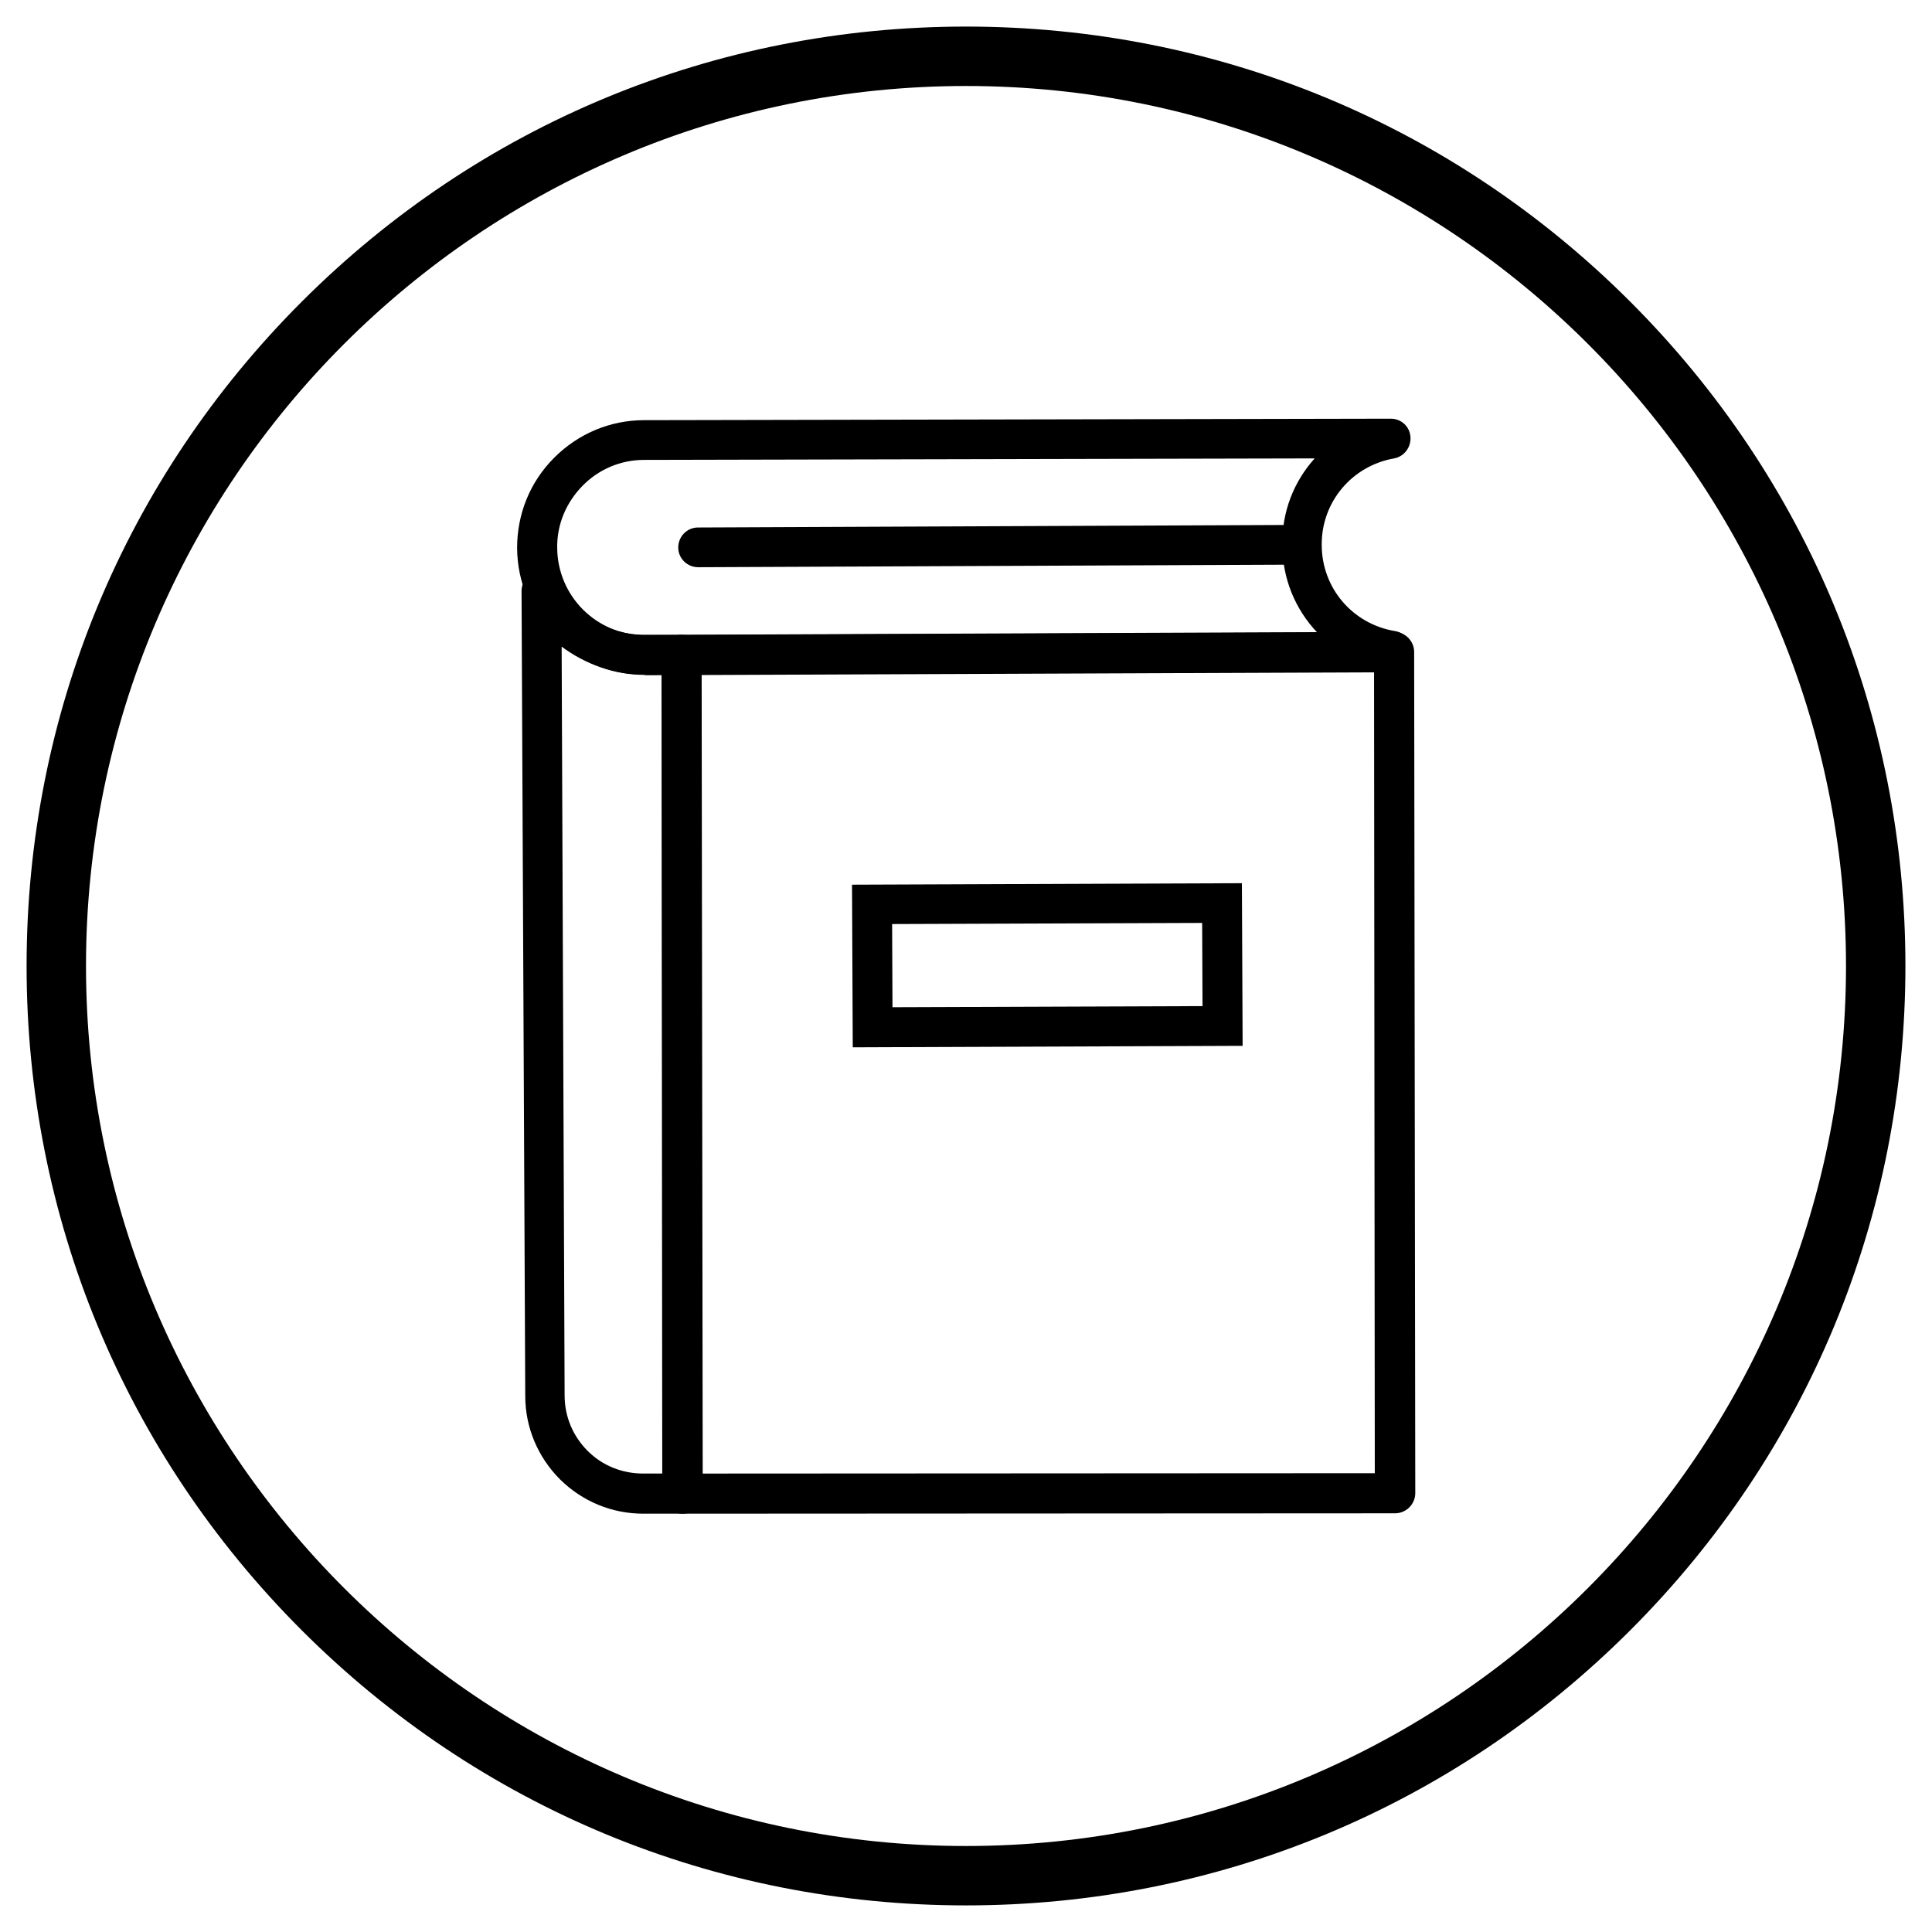
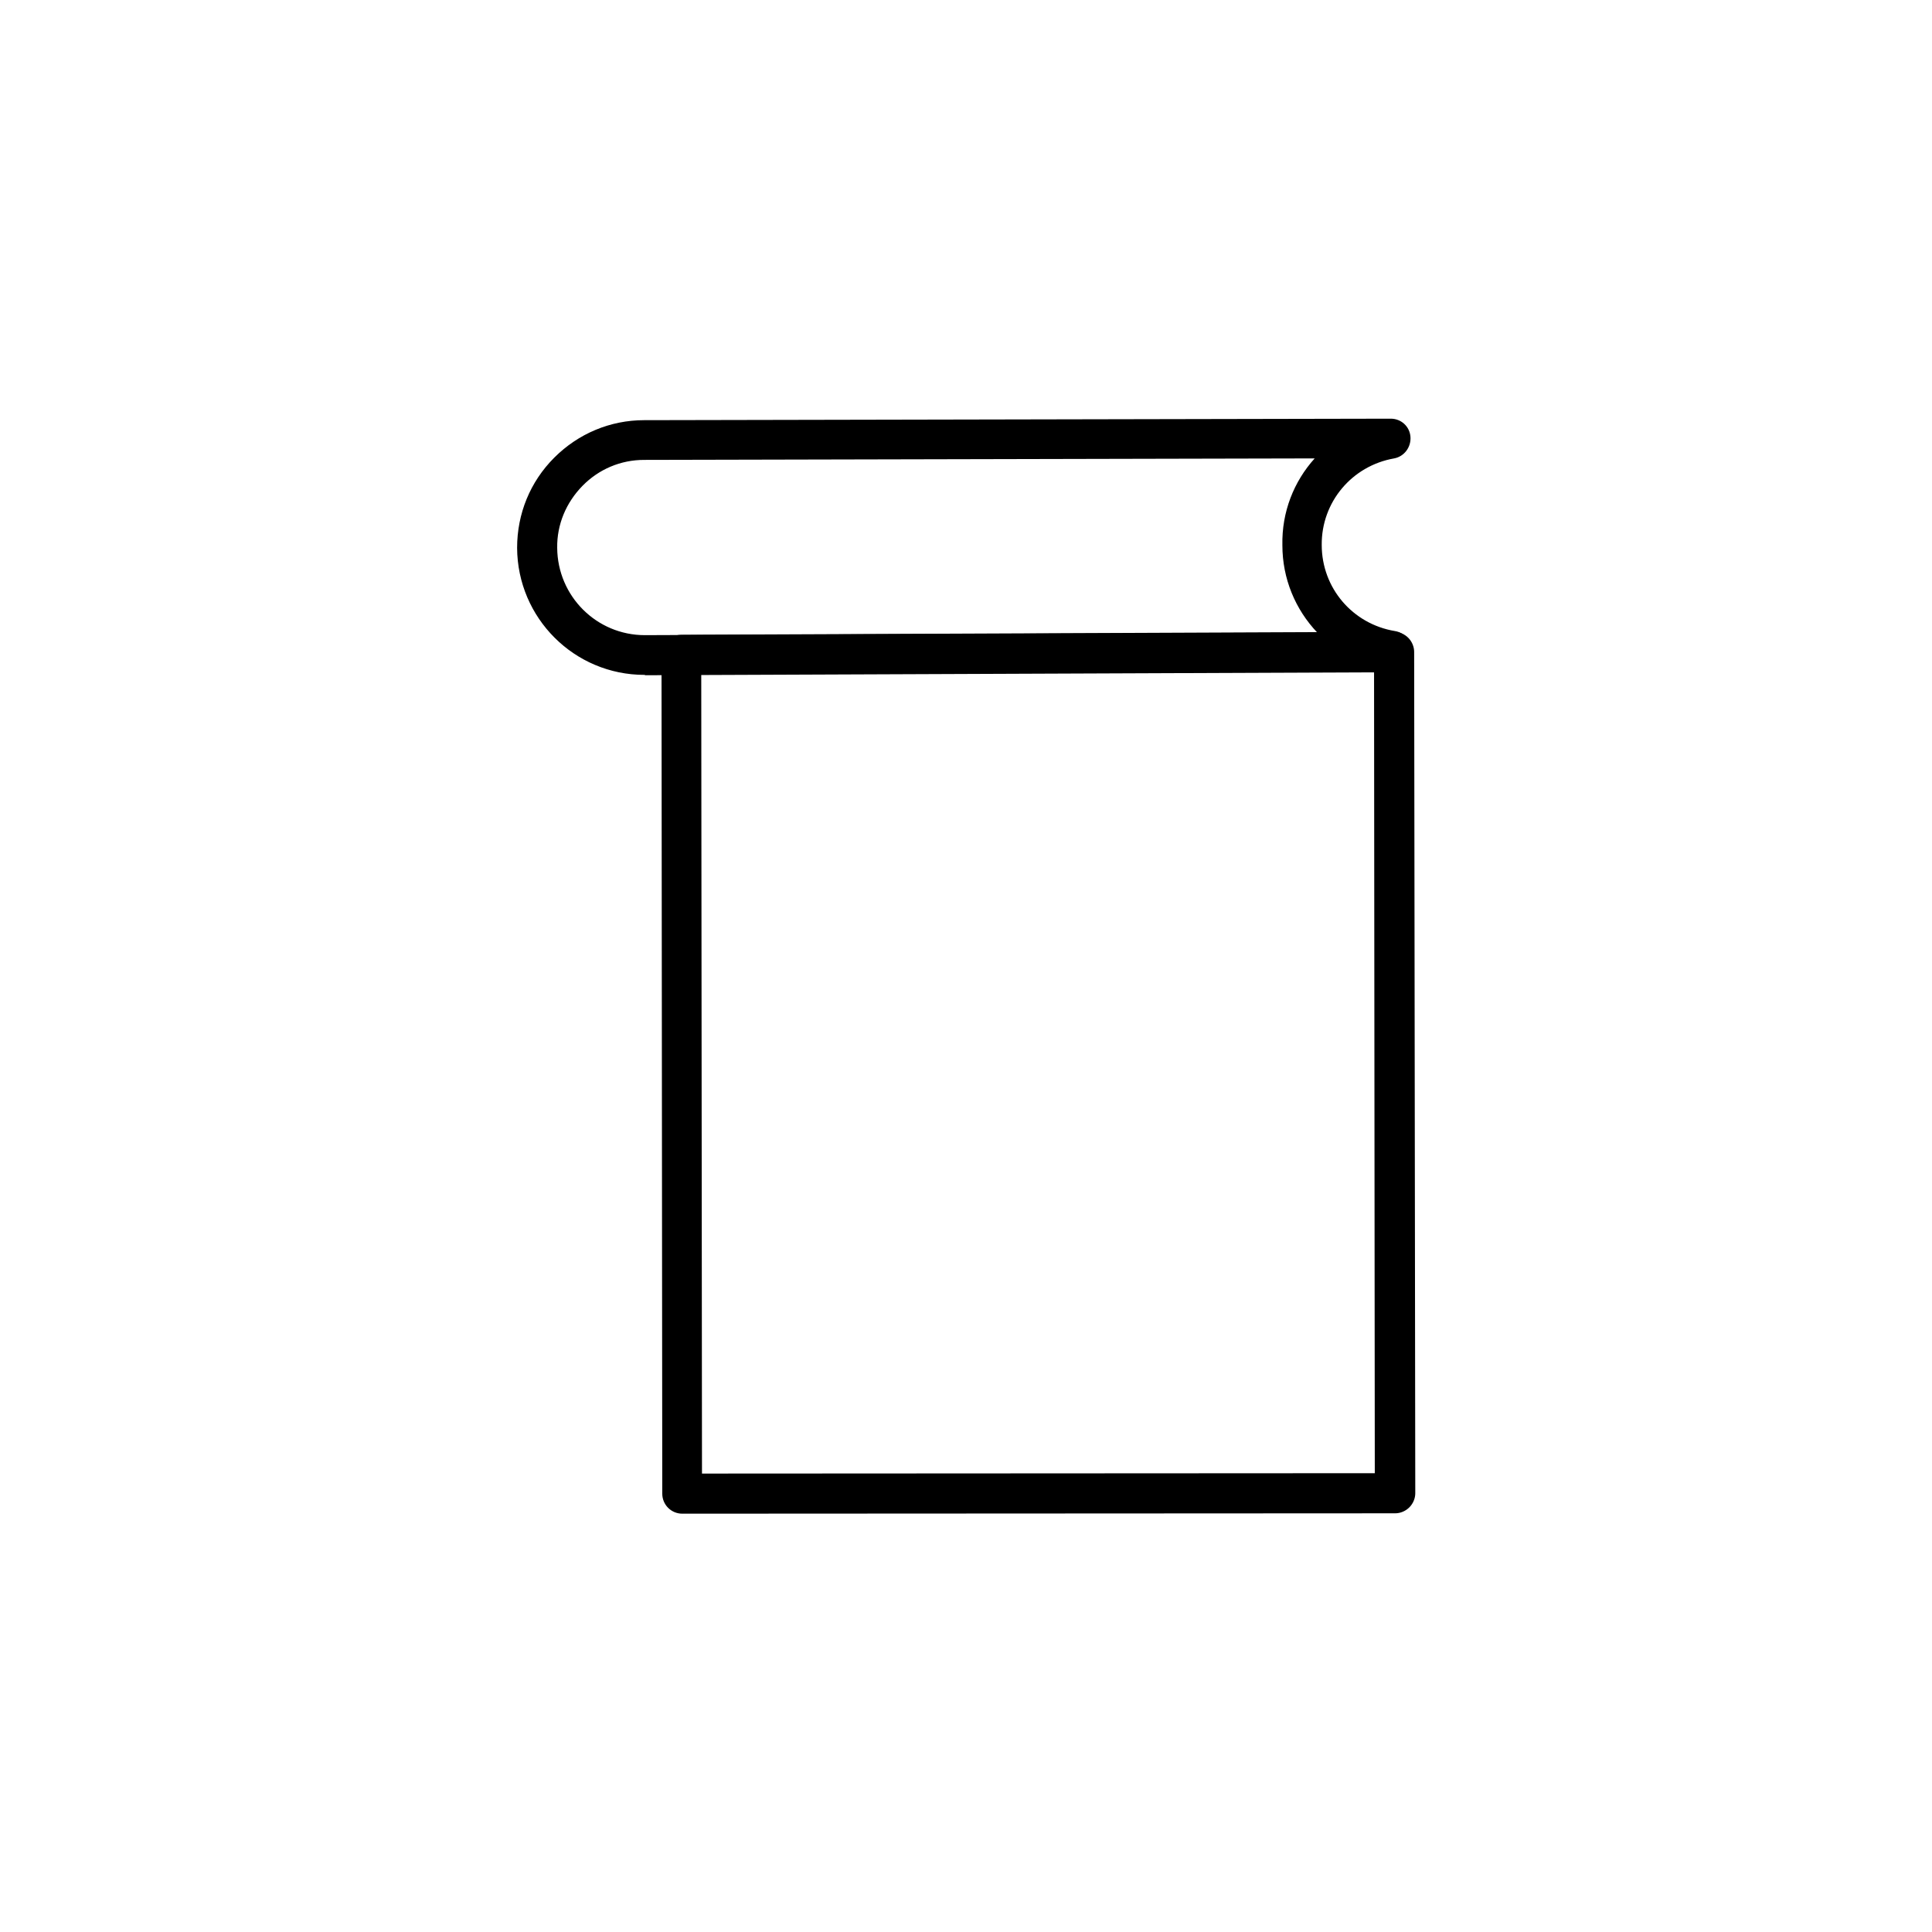
<svg xmlns="http://www.w3.org/2000/svg" fill="#000000" width="800px" height="800px" version="1.1" viewBox="144 144 512 512">
  <g>
-     <path d="m400 648.95c-66.52 0-129-25.879-176.04-72.914-47.035-47.039-72.914-109.52-72.914-176.04 0-66.52 25.879-129 72.914-176.04 47.035-47.035 109.52-72.914 176.04-72.914s129 25.879 176.04 72.914c47.031 47.035 72.914 109.52 72.914 176.04s-25.879 129-72.914 176.04c-47.039 47.031-109.52 72.914-176.04 72.914zm0-482.16c-128.61 0-233.21 104.6-233.21 233.21s104.6 233.21 233.21 233.21 233.21-104.6 233.21-233.21c0.004-128.61-104.59-233.21-233.2-233.21z" />
    <path d="m324.82 545.14c-2.953 0-5.312-2.363-5.312-5.312l-0.199-222.29c0-2.953 2.363-5.312 5.215-5.312l188.93-0.789c1.379 0 2.754 0.59 3.738 1.574s1.574 2.363 1.574 3.738l0.297 222.98c0 1.379-0.59 2.754-1.574 3.738s-2.363 1.574-3.738 1.574zm5.019-222.39 0.195 211.76 178.3-0.098-0.195-212.45z" />
-     <path d="m314.49 545.14c-8.363 0-16.137-3.246-22.043-9.055-5.902-5.902-9.25-13.777-9.25-22.141l-0.98-213.33c0-2.461 1.77-4.625 4.133-5.215 2.461-0.492 4.922 0.789 5.902 3.051 3.641 8.168 12.793 13.777 22.434 13.777h0.098 9.84c1.379 0 2.754 0.59 3.738 1.574s1.574 2.363 1.574 3.738l0.297 222.29c0 2.953-2.363 5.312-5.215 5.312h-10.43c0 0.004-0.098 0.004-0.098 0.004zm-21.648-229.77 0.789 198.47c0 5.512 2.164 10.727 6.102 14.66 3.938 3.938 9.152 6.004 14.762 6.004h5.117l-0.195-211.76h-4.527-0.098c-7.977 0.098-15.75-2.754-21.949-7.379z" />
    <path d="m314.79 322.85c-18.598 0-33.652-15.055-33.75-33.652 0-9.055 3.445-17.516 9.84-23.91 6.394-6.394 14.859-9.938 23.812-9.938l197.88-0.395c2.754 0 5.019 2.066 5.215 4.82 0.195 2.754-1.672 5.215-4.328 5.707-11.219 1.969-19.285 11.609-19.188 22.926 0 11.414 8.168 20.961 19.387 22.828 2.559 0.395 4.43 2.656 4.43 5.215v0.395c0 2.953-2.363 5.312-5.215 5.312l-197.88 0.789c-0.105-0.098-0.203-0.098-0.203-0.098zm177.61-57.367-177.71 0.395c-6.199 0-12.004 2.461-16.336 6.887-4.328 4.43-6.789 10.234-6.691 16.434 0.098 12.793 10.43 23.125 23.223 23.125h0.098l178.11-0.688c-5.805-6.102-9.25-14.27-9.25-23.125-0.191-8.855 3.055-16.926 8.562-23.027z" />
-     <path d="m329.05 294.32c-2.953 0-5.312-2.363-5.312-5.215 0-2.953 2.363-5.312 5.215-5.312l159.9-0.688c2.953 0 5.312 2.363 5.312 5.215 0 2.953-2.363 5.312-5.215 5.312z" />
-     <path d="m369.99 421.55-0.195-43.098 103.32-0.395 0.195 43.098zm10.43-32.668 0.098 22.043 82.164-0.297-0.098-22.043z" />
  </g>
</svg>